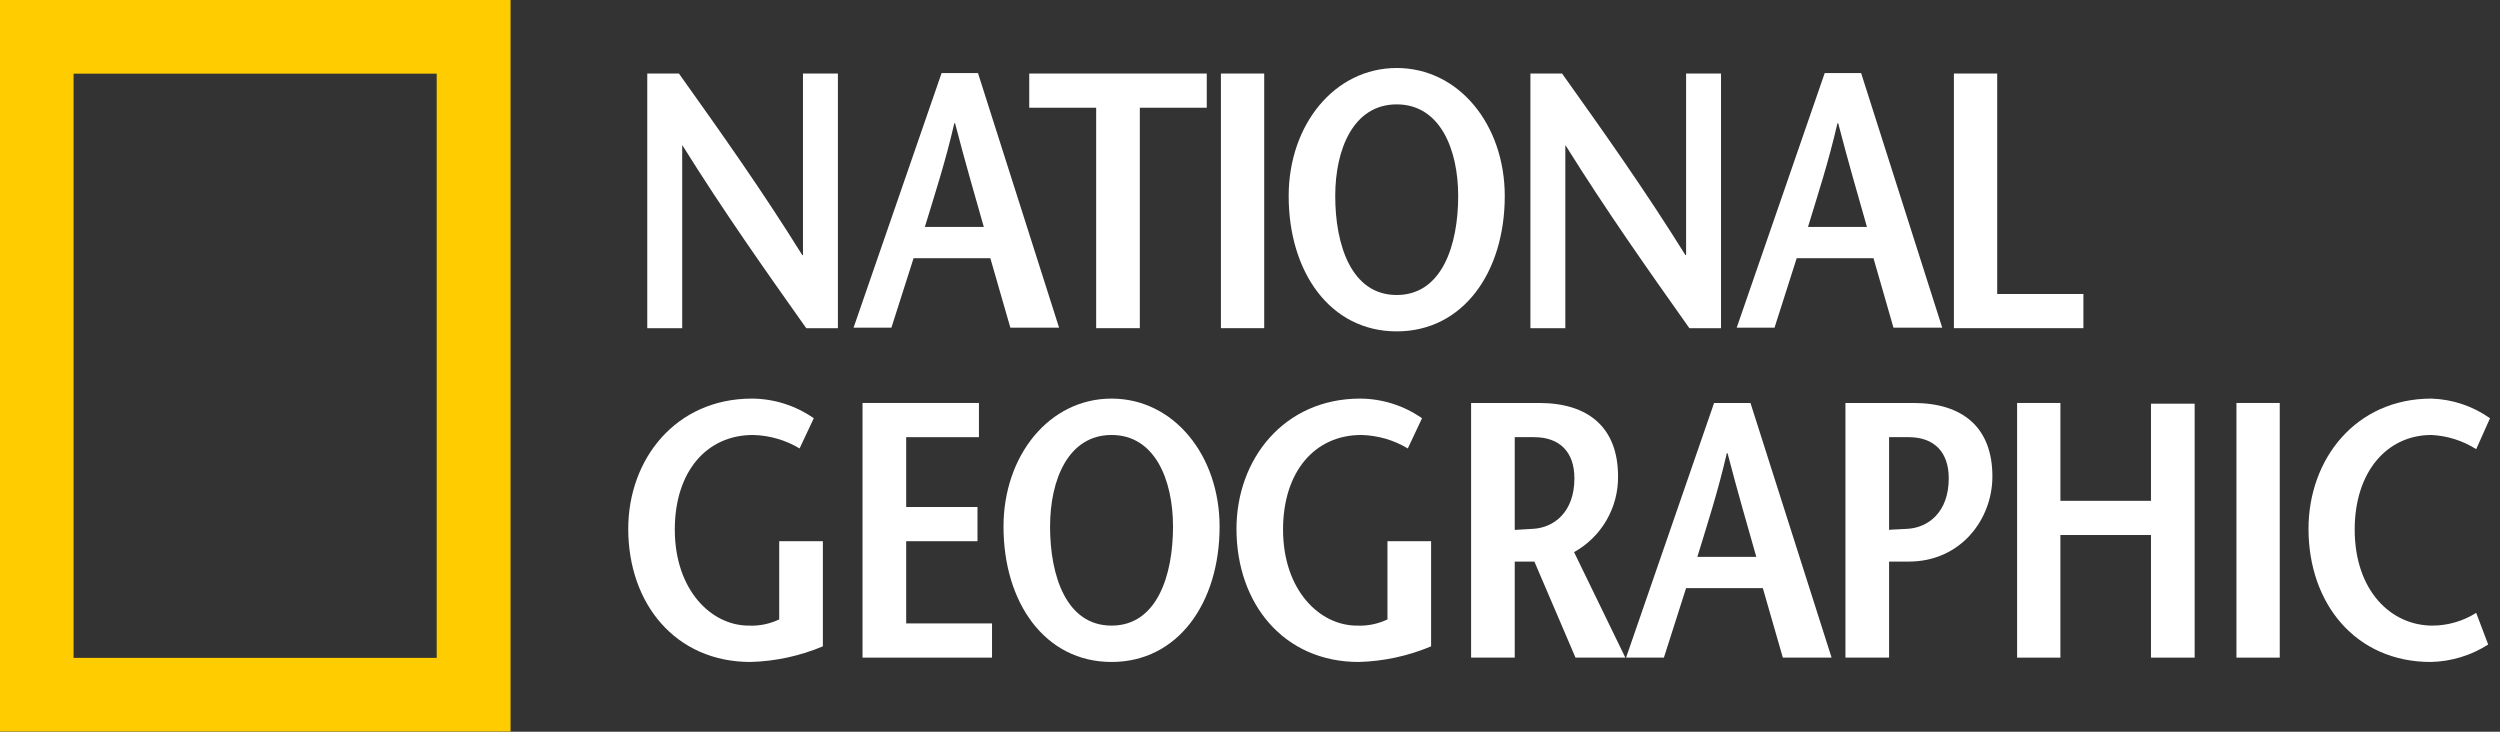
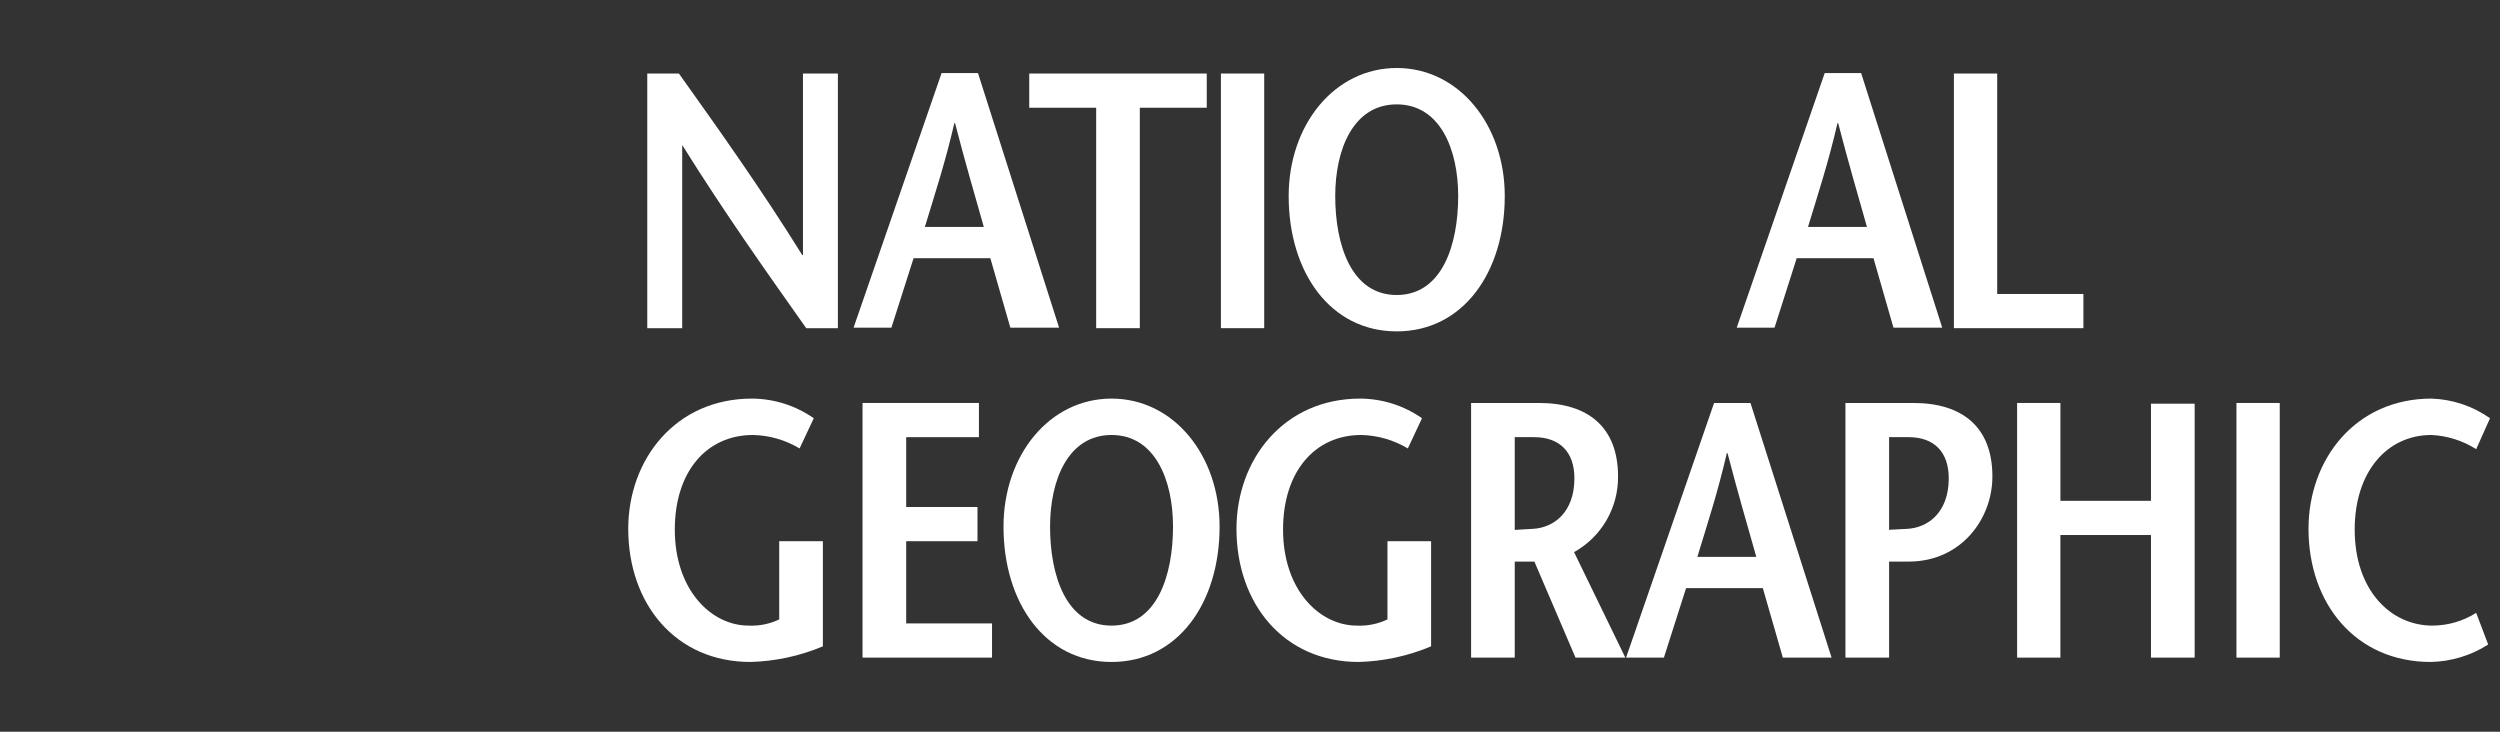
<svg xmlns="http://www.w3.org/2000/svg" width="164" height="48" viewBox="0 0 164 48" fill="none">
  <rect x="0" y="0" width="164" height="48" fill="#333333" stroke="none" />
-   <path d="M0 47.99V0H33.493V47.99H0ZM28.648 43.158V4.832H4.827V43.158L28.648 43.158Z" fill="#FFCC00" />
  <path d="M54.966 21.528H52.889C50.169 17.686 47.472 13.868 44.776 9.548H44.752V21.528H42.461V4.824H44.537C47.258 8.642 49.954 12.436 52.627 16.731H52.675V4.824H54.966L54.966 21.528Z" fill="white" />
  <path d="M71.909 21.528V7.067H67.518V4.824H79.163V7.067H74.772V21.528H71.909Z" fill="white" />
  <path d="M80.092 21.528V4.824H82.932V21.528H80.092Z" fill="white" />
  <path d="M128.176 4.824H131.016V19.285H136.671V21.528H128.176V4.824Z" fill="white" />
  <path d="M53.98 35.503V42.4C52.475 43.033 50.864 43.381 49.231 43.425C44.315 43.425 41.213 39.608 41.213 34.692C41.213 30.134 44.315 26.148 49.327 26.148C50.779 26.155 52.194 26.605 53.383 27.437L52.453 29.418C51.528 28.863 50.476 28.559 49.398 28.535C46.344 28.535 44.267 30.945 44.267 34.74C44.267 38.701 46.654 41.04 49.112 41.04C49.803 41.072 50.492 40.932 51.116 40.634V35.503L53.98 35.503Z" fill="white" />
  <path d="M64.218 28.678H59.446V33.26H64.123V35.503H59.446V40.896H65.077V43.14H56.582V26.435H64.218V28.678Z" fill="white" />
  <path d="M72.917 41.04C69.934 41.04 68.884 37.746 68.884 34.549C68.884 31.47 70.078 28.535 72.917 28.535C75.757 28.535 76.95 31.47 76.95 34.549C76.95 37.746 75.9 41.04 72.917 41.04ZM72.917 43.425C77.284 43.425 80.005 39.536 80.005 34.549C80.005 29.872 76.998 26.148 72.917 26.148C68.837 26.148 65.83 29.872 65.83 34.549C65.83 39.536 68.55 43.425 72.917 43.425Z" fill="white" />
  <path d="M91.624 19.352C88.641 19.352 87.591 16.058 87.591 12.861C87.591 9.783 88.784 6.847 91.624 6.847C94.464 6.847 95.657 9.783 95.657 12.861C95.657 16.058 94.607 19.352 91.624 19.352ZM91.624 21.738C95.991 21.738 98.712 17.849 98.712 12.861C98.712 8.184 95.705 4.461 91.624 4.461C87.544 4.461 84.537 8.184 84.537 12.861C84.537 17.849 87.257 21.738 91.624 21.738Z" fill="white" />
  <path d="M93.88 35.503V42.4C92.375 43.033 90.765 43.381 89.132 43.425C84.216 43.425 81.113 39.608 81.113 34.692C81.113 30.134 84.216 26.148 89.227 26.148C90.679 26.155 92.094 26.605 93.284 27.437L92.353 29.418C91.428 28.863 90.376 28.559 89.299 28.535C86.244 28.535 84.168 30.945 84.168 34.74C84.168 38.701 86.554 41.04 89.012 41.04C89.704 41.072 90.392 40.932 91.017 40.634V35.503L93.88 35.503Z" fill="white" />
  <path d="M99.367 28.678H100.632C102.326 28.678 103.281 29.657 103.281 31.375C103.281 33.618 101.921 34.62 100.56 34.692C100.275 34.715 99.606 34.74 99.367 34.763L99.367 28.678ZM106.622 43.14L103.258 36.219C104.141 35.728 104.875 35.008 105.383 34.134C105.891 33.261 106.154 32.266 106.144 31.256C106.144 28.01 104.164 26.435 100.966 26.435H96.504V43.14H99.367V36.84H100.656L103.353 43.14L106.622 43.14Z" fill="white" />
  <path d="M111.347 36.529C112.015 34.334 112.683 32.306 113.28 29.728H113.327C113.996 32.306 114.592 34.334 115.213 36.529H111.347ZM112.444 26.435L106.67 43.14H109.152L110.607 38.581H115.642L116.954 43.14H120.152L114.831 26.435H112.444Z" fill="white" />
  <path d="M60.671 14.885C61.339 12.69 62.008 10.661 62.604 8.083H62.652C63.32 10.661 63.916 12.69 64.537 14.885H60.671ZM61.769 4.791L55.994 21.496H58.476L59.931 16.937H64.966L66.279 21.496H69.476L64.155 4.791H61.769Z" fill="white" />
-   <path d="M112.899 21.528H110.823C108.103 17.686 105.406 13.868 102.709 9.548H102.685V21.528H100.395V4.824H102.471C105.191 8.642 107.887 12.436 110.561 16.731H110.608V4.824H112.899V21.528Z" fill="white" />
  <path d="M118.605 14.885C119.273 12.69 119.941 10.661 120.538 8.083H120.585C121.253 10.661 121.85 12.69 122.471 14.885H118.605ZM119.702 4.791L113.928 21.496H116.409L117.864 16.937H122.9L124.212 21.496H127.41L122.089 4.791H119.702Z" fill="white" />
  <path d="M123.924 43.14H121.061V26.435H125.523C128.721 26.435 130.701 28.01 130.701 31.256C130.701 34.071 128.625 36.84 125.212 36.84H123.877V34.763C124.019 34.74 124.807 34.715 125.117 34.692C126.477 34.62 127.838 33.618 127.838 31.375C127.838 29.657 126.883 28.678 125.212 28.678H123.924L123.924 43.14Z" fill="white" />
  <path d="M143.969 43.14H141.104V35.097H135.162V43.14H132.322V26.435H135.163V32.854H141.104V26.482H143.969L143.969 43.14Z" fill="white" />
  <path d="M146.711 43.14V26.435H149.551V43.14H146.711Z" fill="white" />
  <path d="M162.438 29.465C161.557 28.906 160.545 28.585 159.502 28.535C156.591 28.535 154.468 30.945 154.468 34.74C154.468 38.701 156.806 41.04 159.574 41.04C160.588 41.035 161.581 40.746 162.438 40.204L163.225 42.28C162.098 43.002 160.793 43.398 159.455 43.425C154.539 43.425 151.438 39.608 151.438 34.692C151.438 30.134 154.516 26.148 159.502 26.148C160.882 26.192 162.218 26.64 163.345 27.437L162.438 29.465Z" fill="white" />
</svg>